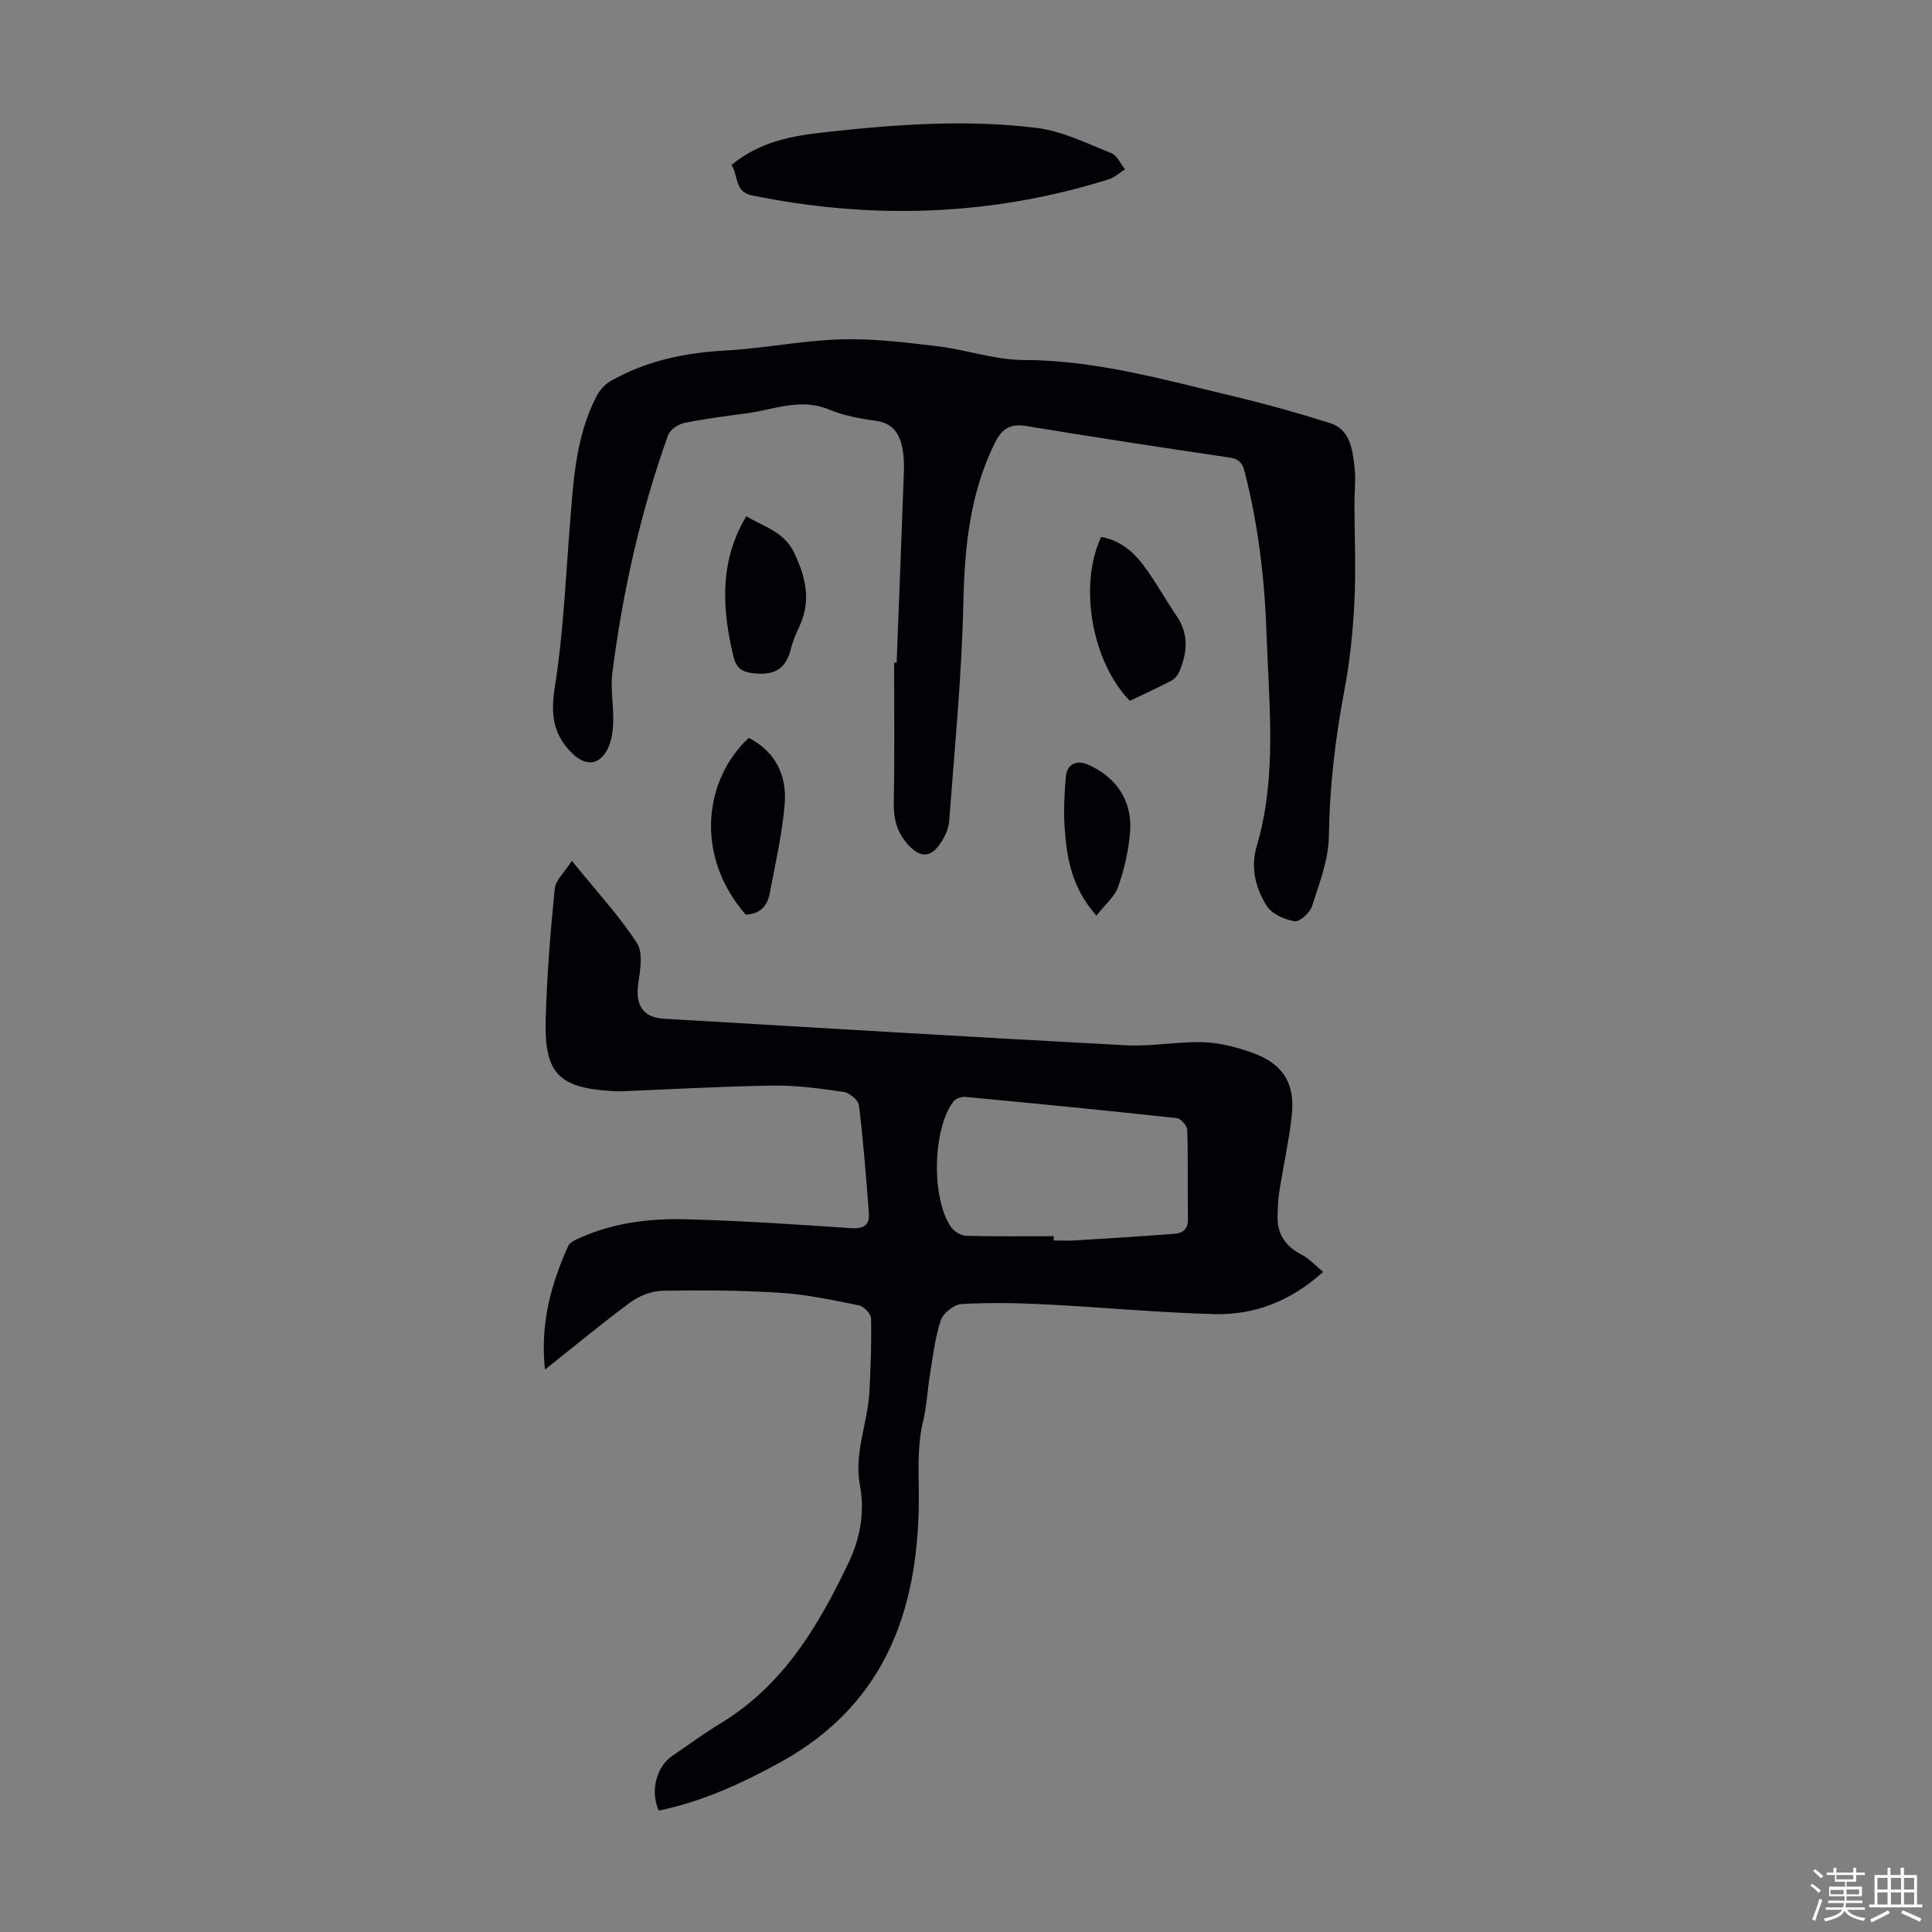
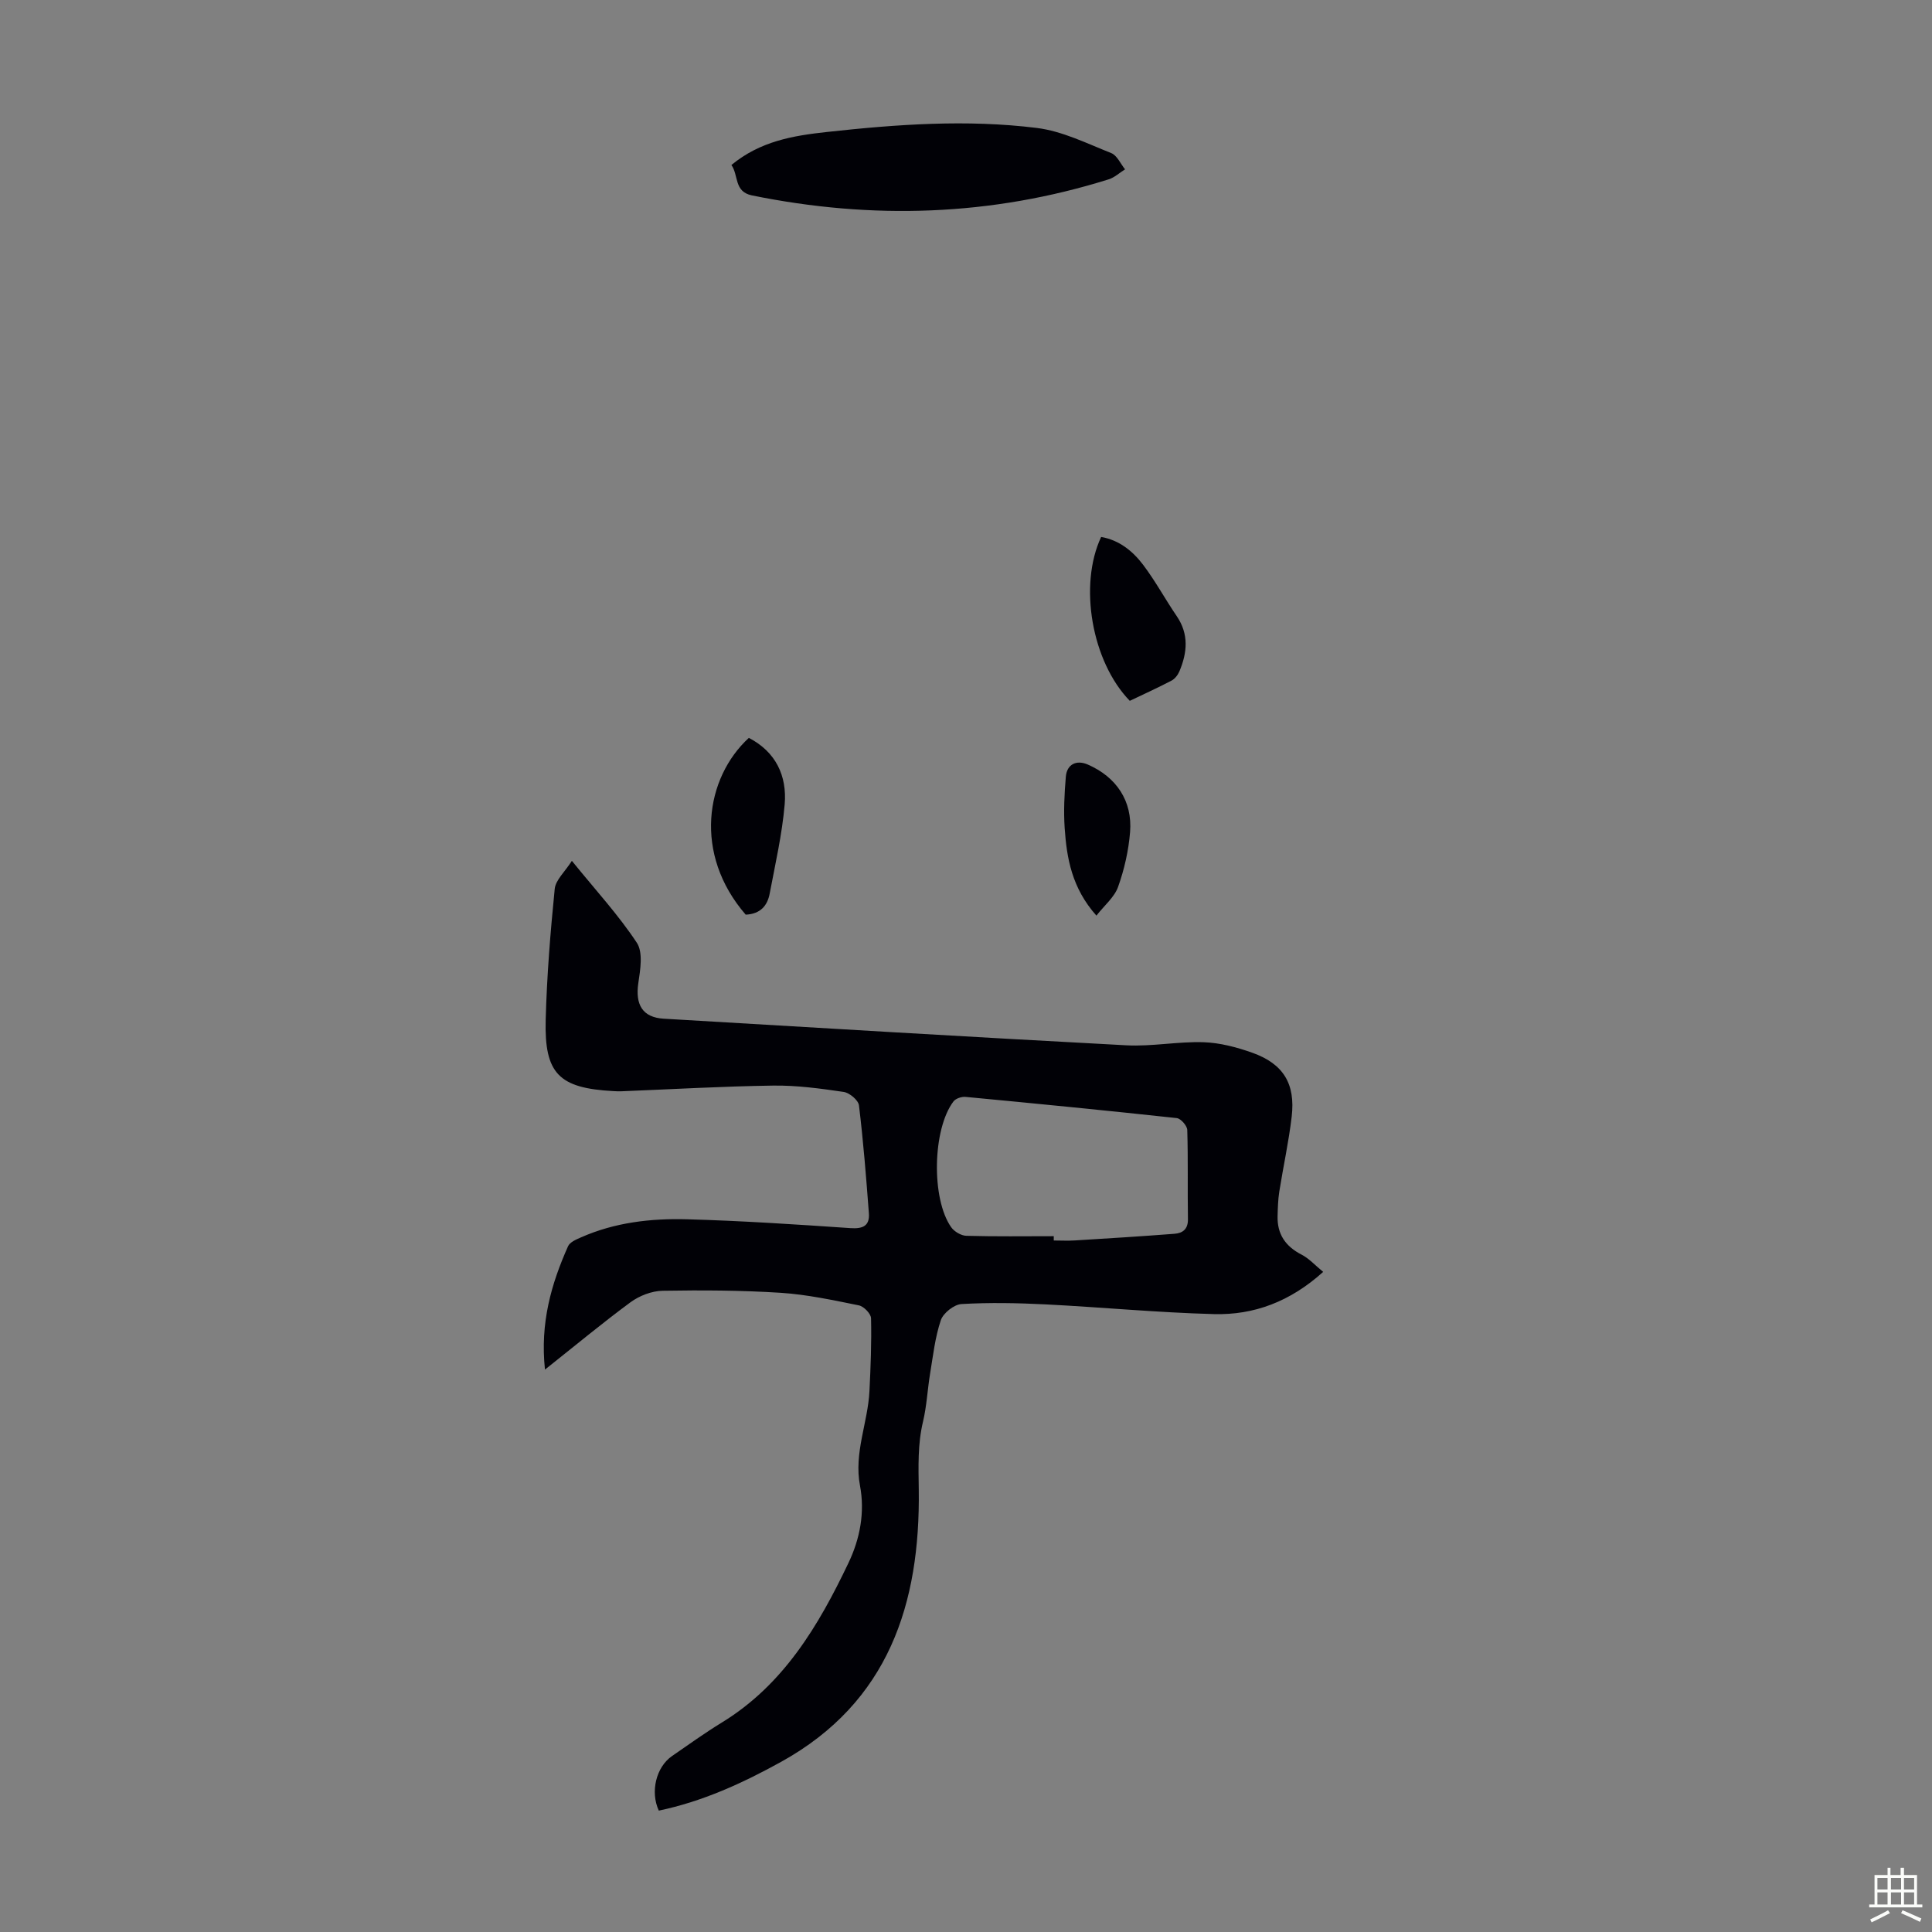
<svg xmlns="http://www.w3.org/2000/svg" enable-background="new 0 0 400 400" viewBox="0 0 400 400">
  <rect x="0" y="0" width="400" height="400" fill="#808080" stroke="none" />
-   <path d="m374.8 390.4.4-.4c.7.5 1.3 1 1.8 1.4l-.5.5c-.5-.6-1.1-1.1-1.7-1.5zm1 7.3-.6-.3c.5-1.4 1.1-2.8 1.5-4.3.2.1.4.2.6.3-.5 1.3-1 2.8-1.5 4.3zm-.4-10.3.4-.4c.4.3 1 .8 1.7 1.4l-.5.5c-.4-.5-1-1-1.6-1.5zm2.5.3h1.7v-1h.6v1h3.5v-1h.6v1h1.8v.5h-1.8v1.4h-2v1h3.2v2h-3.2v.9h3.3v.5h-3.4c0 .3-.1.6-.1.9h4v.5h-3.7c.7.9 1.9 1.5 3.8 1.7-.1.2-.2.4-.3.6-2.1-.4-3.5-1.1-4-2.1-.4 1-1.8 1.7-4 2.2-.1-.2-.2-.4-.3-.6 2.1-.4 3.4-1 3.8-1.8h-3.4v-.5h3.6c.1-.3.1-.6.2-.9h-3.3v-.5h3.4c0-.3 0-.6 0-.9h-3.2v-2h3.3v-1h-2.1v-1.4h-1.7v-.5zm1.1 3.5v1h2.7c0-.3 0-.4 0-.4 0-.1 0-.2 0-.2 0-.1 0-.2 0-.3h-2.7zm1.2-3v.9h3.5v-.9zm4.7 3h-2.6v.6.4h2.6z" fill="#fbfcfa" />
  <path d="m393.6 386.7h.6v1.5h2.7v6.1h1.1v.6h-11v-.6h1.1v-6.1h2.7v-1.5h.6v1.5h2.1v-1.5zm-2.7 8.8.4.6c-1.2.6-2.5 1.3-3.8 1.9-.1-.2-.2-.4-.3-.6 1.2-.6 2.5-1.2 3.7-1.9zm-2.2-6.7v2.4h2.1v-2.4zm0 3v2.5h2.1v-2.5zm2.8-3v2.4h2.1v-2.4zm0 3v2.5h2.1v-2.5zm6 6.1c-1.4-.7-2.7-1.3-3.9-1.8l.3-.6c1.5.6 2.7 1.2 3.9 1.7zm-1.2-9.1h-2.1v2.4h2.1zm-2.1 3v2.5h2.1v-2.5z" fill="#fbfcfa" />
  <g fill="#010106">
    <path d="m112.83 283.56c-1.03-9.66 1.3-17.73 4.78-25.54.38-.85 1.68-1.4 2.67-1.83 7-3.1 14.47-3.96 21.98-3.75 11.28.31 22.55 1.06 33.81 1.83 2.62.18 4.02-.49 3.82-3.1-.56-7.45-1.15-14.9-2.05-22.31-.13-1.08-1.96-2.62-3.18-2.79-4.83-.71-9.73-1.38-14.6-1.31-10.49.15-20.97.76-31.45 1.18-.56.02-1.12-.01-1.68-.04-11.21-.62-14.25-3.59-13.95-14.8.24-9.04.97-18.07 1.87-27.07.19-1.85 2.1-3.52 3.55-5.8 4.96 6.12 9.67 11.23 13.45 16.96 1.32 2 .72 5.58.31 8.33-.67 4.5.88 7.13 5.25 7.39 31.93 1.89 63.85 3.81 95.79 5.51 5.3.28 10.66-.81 15.97-.64 3.4.11 6.87 1.03 10.11 2.18 6.42 2.29 8.95 6.42 8.15 13.23-.61 5.21-1.75 10.35-2.57 15.54-.26 1.65-.3 3.34-.35 5.01-.11 3.76 1.62 6.3 4.97 8.02 1.56.8 2.81 2.22 4.47 3.57-6.85 6.18-14.35 8.96-22.61 8.74-11.62-.31-23.21-1.42-34.83-2.01-5.81-.29-11.64-.41-17.44-.07-1.54.09-3.78 1.86-4.28 3.34-1.2 3.55-1.61 7.37-2.23 11.1-.54 3.29-.69 6.67-1.46 9.9-1.12 4.69-.94 9.28-.88 14.09.32 23.53-6.2 44-28.48 56.34-8.04 4.45-16.31 8.22-25.34 10.11-1.81-3.89-.56-9.03 2.75-11.31 3.41-2.35 6.77-4.77 10.3-6.93 12.78-7.82 20.02-20.05 26.21-33.03 2.39-5 3.44-10.48 2.39-16.03-1.29-6.77 1.64-13.02 1.96-19.56.25-5.02.45-10.06.33-15.08-.02-.94-1.51-2.47-2.53-2.67-5.35-1.08-10.75-2.25-16.18-2.6-8.13-.52-16.31-.56-24.46-.42-2.24.04-4.79 1.03-6.62 2.37-5.82 4.29-11.4 8.93-17.72 13.95zm105.34-27.62v.89c1.45 0 2.91.08 4.36-.01 6.89-.42 13.77-.85 20.65-1.38 1.7-.13 2.81-.98 2.77-3.04-.1-6.15.05-12.31-.14-18.46-.03-.87-1.34-2.36-2.17-2.45-14.56-1.58-29.15-3.01-43.73-4.39-.82-.08-2.05.33-2.51.95-4.33 5.72-4.62 20.13-.47 26.03.64.91 2.06 1.75 3.15 1.78 6.02.17 12.06.08 18.09.08z" />
-     <path d="m185.64 137.2c.51-13.19 1.03-26.38 1.5-39.57.06-1.66-.01-3.38-.34-5-.61-2.91-1.99-5.03-5.41-5.5-3.31-.45-6.7-1.07-9.76-2.34-5.92-2.47-11.42.04-17.07.79-4.32.57-8.66 1.12-12.92 2-1.26.26-2.92 1.41-3.33 2.54-5.71 15.95-9.39 32.4-11.53 49.19-.43 3.4.3 6.93.17 10.38-.07 1.94-.4 4.1-1.34 5.74-1.86 3.25-4.66 3.02-7.23.45-4.05-4.04-4.37-8.28-3.48-13.86 1.72-10.78 2.17-21.76 3.04-32.66.75-9.37 1.13-18.81 5.6-27.39.62-1.2 1.68-2.38 2.84-3.05 7.33-4.2 15.3-5.88 23.72-6.34 8.01-.44 15.96-2.08 23.97-2.32 6.65-.2 13.36.63 19.99 1.42 5.98.71 11.9 2.84 17.85 2.85 15.06.04 29.31 4.14 43.7 7.57 6.62 1.58 13.19 3.42 19.69 5.47 4.23 1.33 4.69 5.37 5.13 9.02.31 2.53-.01 5.14-.01 7.71.01 6.8.33 13.61-.01 20.4-.3 6.1-.94 12.23-2.07 18.22-1.9 10.02-3.07 20.02-3.21 30.25-.07 4.85-1.98 9.74-3.5 14.47-.44 1.36-2.57 3.28-3.62 3.1-2.08-.35-4.68-1.51-5.74-3.18-2.32-3.61-3.37-7.97-2.11-12.24 4.29-14.52 2.56-29.25 2.07-43.97-.38-11.34-1.69-22.49-4.49-33.49-.48-1.87-1.08-2.82-3.16-3.13-14.04-2.07-28.07-4.21-42.07-6.52-3.49-.58-5.15.63-6.65 3.71-5.08 10.44-6.16 21.45-6.41 32.91-.32 15.07-1.82 30.11-2.93 45.15-.11 1.48-.81 3.05-1.62 4.33-2.19 3.47-4.5 3.37-7.1.34-2.19-2.56-2.82-5.27-2.75-8.58.19-9.62.07-19.24.07-28.86.19 0 .35-.01.52-.01z" />
+     <path d="m185.64 137.2z" />
    <path d="m151.43 34.16c5.99-4.94 12.77-6.07 19.73-6.83 14.48-1.59 29.01-2.64 43.49-.84 5.28.65 10.36 3.2 15.41 5.2 1.21.48 1.93 2.21 2.87 3.37-1.13.7-2.17 1.69-3.39 2.07-24.33 7.62-48.97 8.4-73.89 3.32-3.71-.78-2.7-4.15-4.22-6.29z" />
    <path d="m227.98 111.17c3.74.65 6.54 2.92 8.7 5.78 2.55 3.37 4.57 7.13 6.96 10.63 2.54 3.74 2.17 7.55.54 11.42-.32.75-.94 1.56-1.64 1.92-2.85 1.49-5.78 2.82-8.63 4.18-7.88-8.12-10.62-23.95-5.93-33.93z" />
-     <path d="m154.5 106.88c3.71 2.21 7.88 3.22 9.95 7.62 2.36 5.01 3.52 9.82 1.11 15.07-.7 1.52-1.39 3.07-1.79 4.68-.97 3.91-3.01 5.55-7.32 5.19-2.86-.24-4-1-4.66-3.75-2.81-11.8-2.13-20.63 2.71-28.81z" />
    <path d="m154.39 189.37c-10.89-12.55-8.35-28.33.65-36.6 5.58 2.89 7.92 7.85 7.42 13.76-.53 6.19-1.94 12.32-3.1 18.45-.46 2.49-1.89 4.25-4.97 4.39z" />
    <path d="m227 189.57c-5.09-5.73-6.14-11.86-6.57-18.11-.24-3.53-.06-7.12.24-10.66.22-2.58 2.2-3.52 4.52-2.52 5.92 2.57 9.3 7.53 8.78 14-.31 3.83-1.19 7.71-2.48 11.33-.76 2.14-2.82 3.82-4.49 5.96z" />
  </g>
</svg>